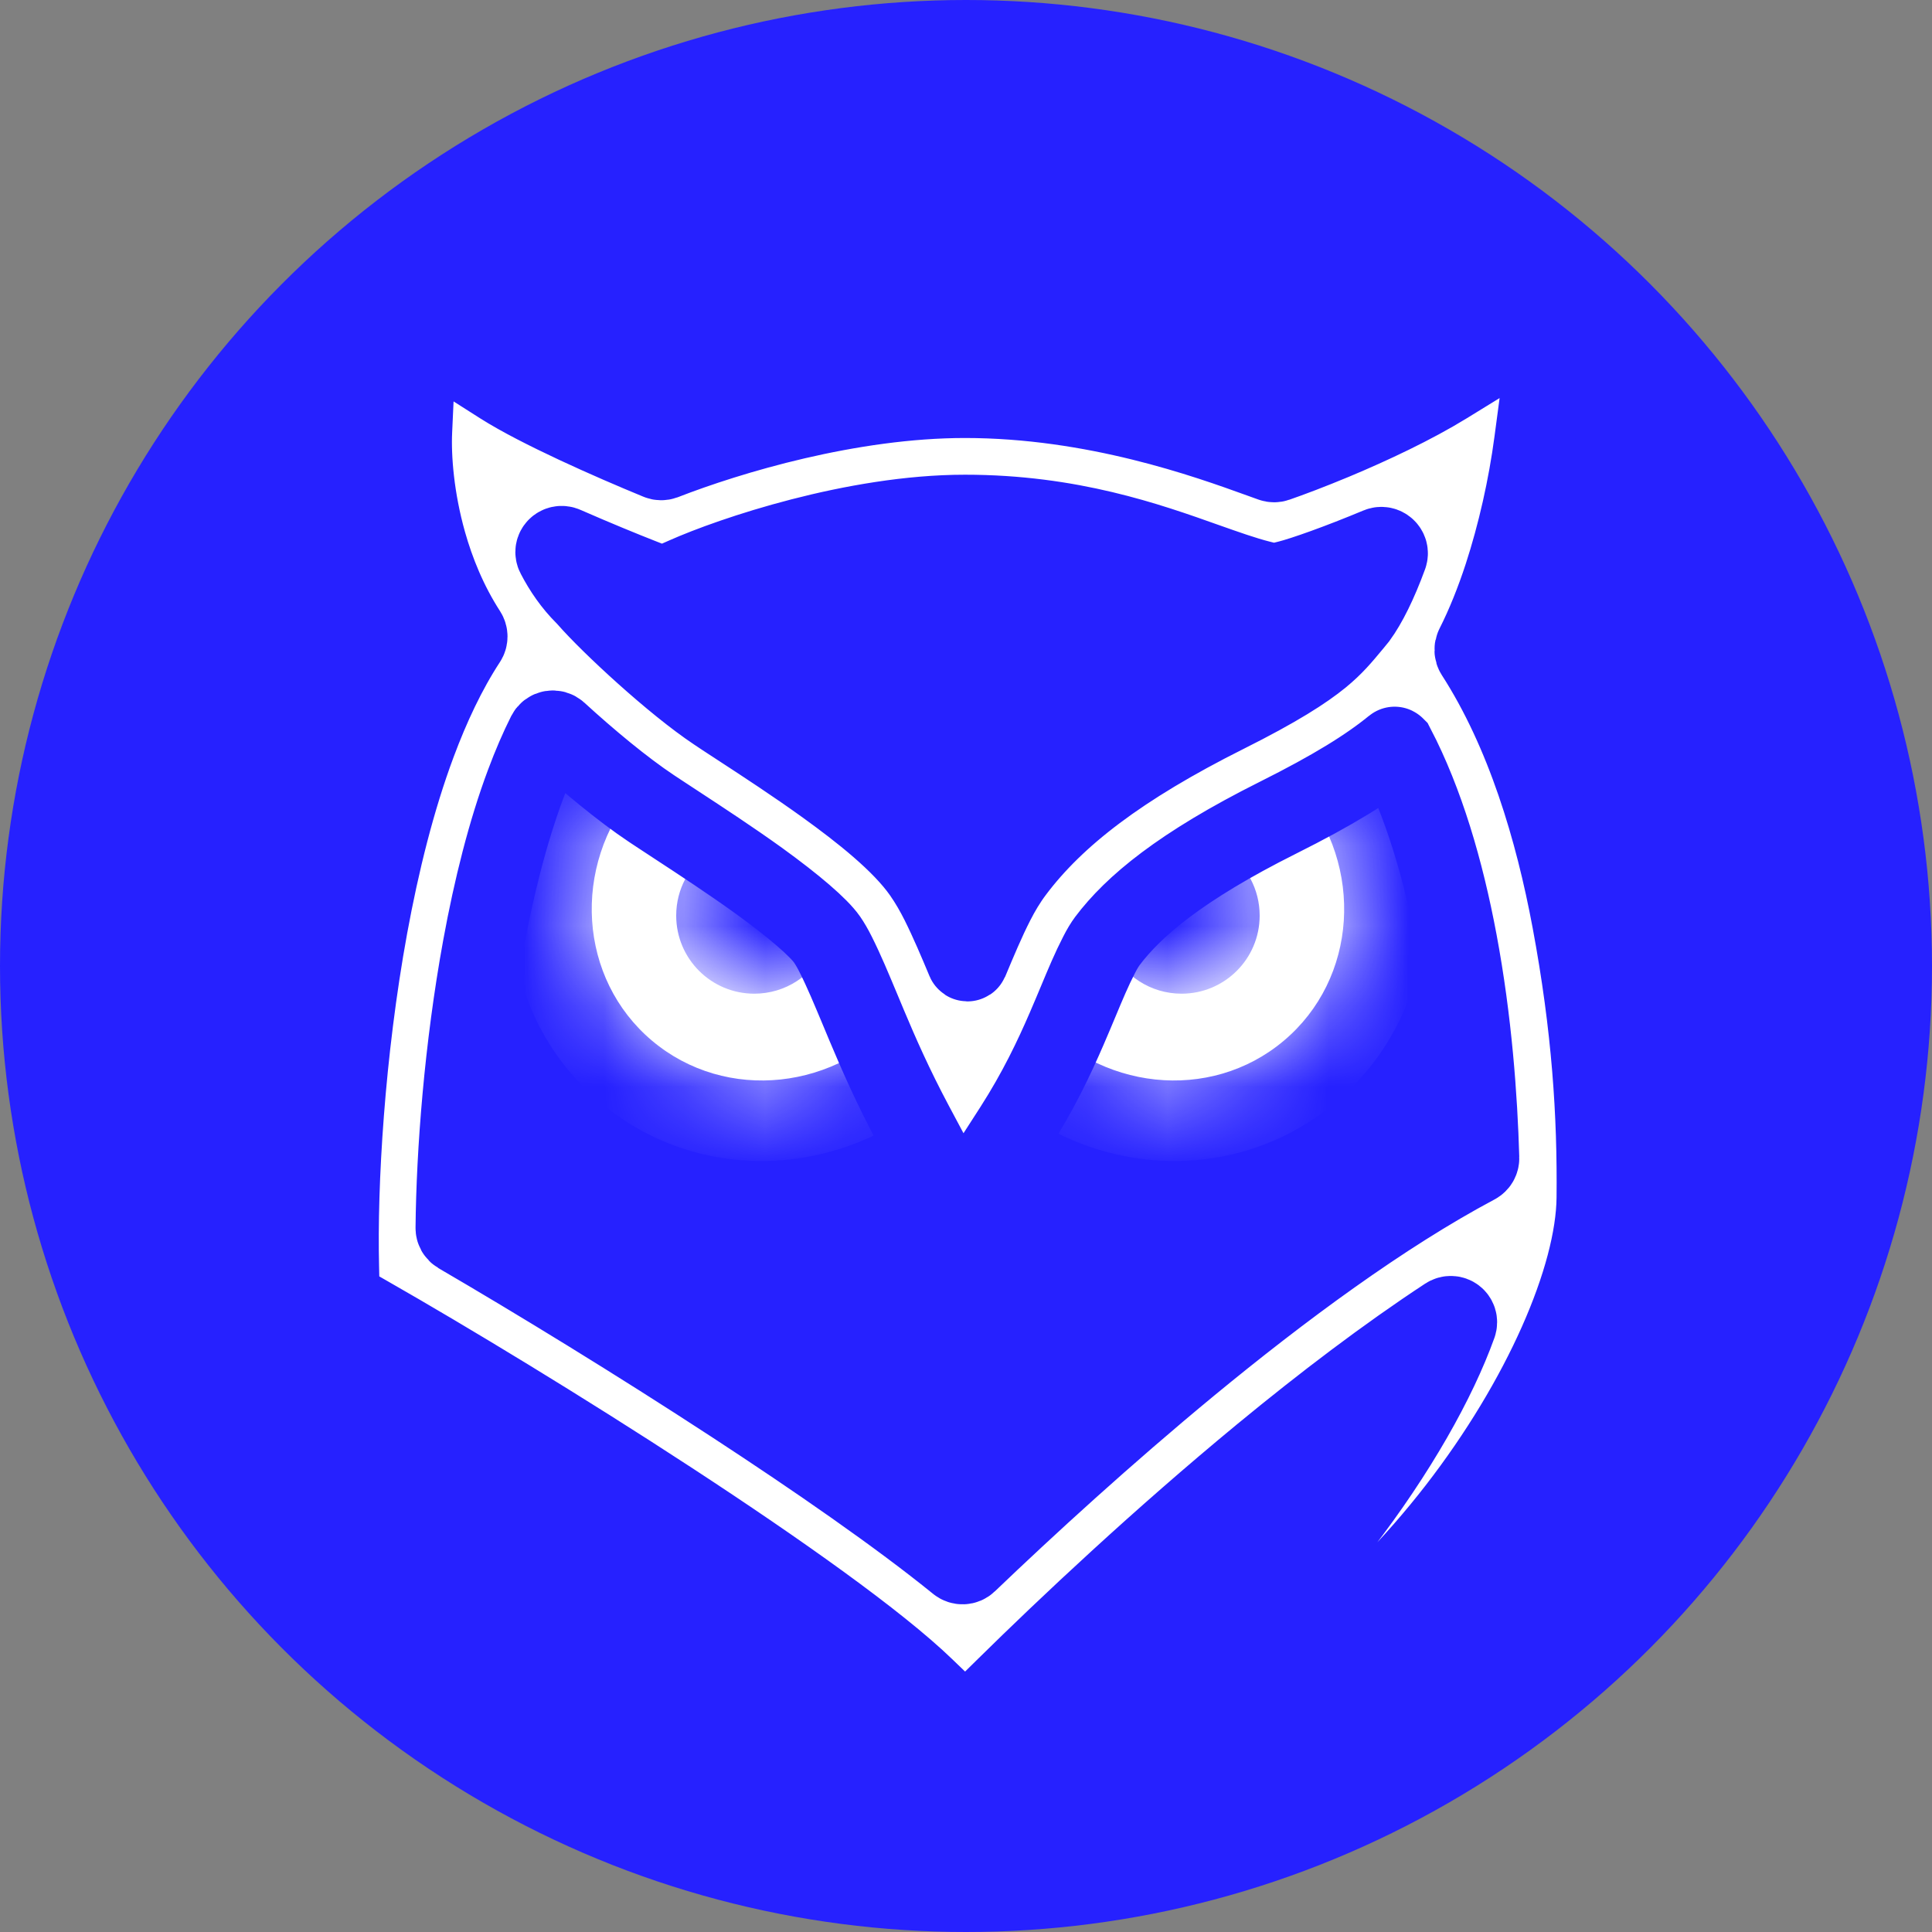
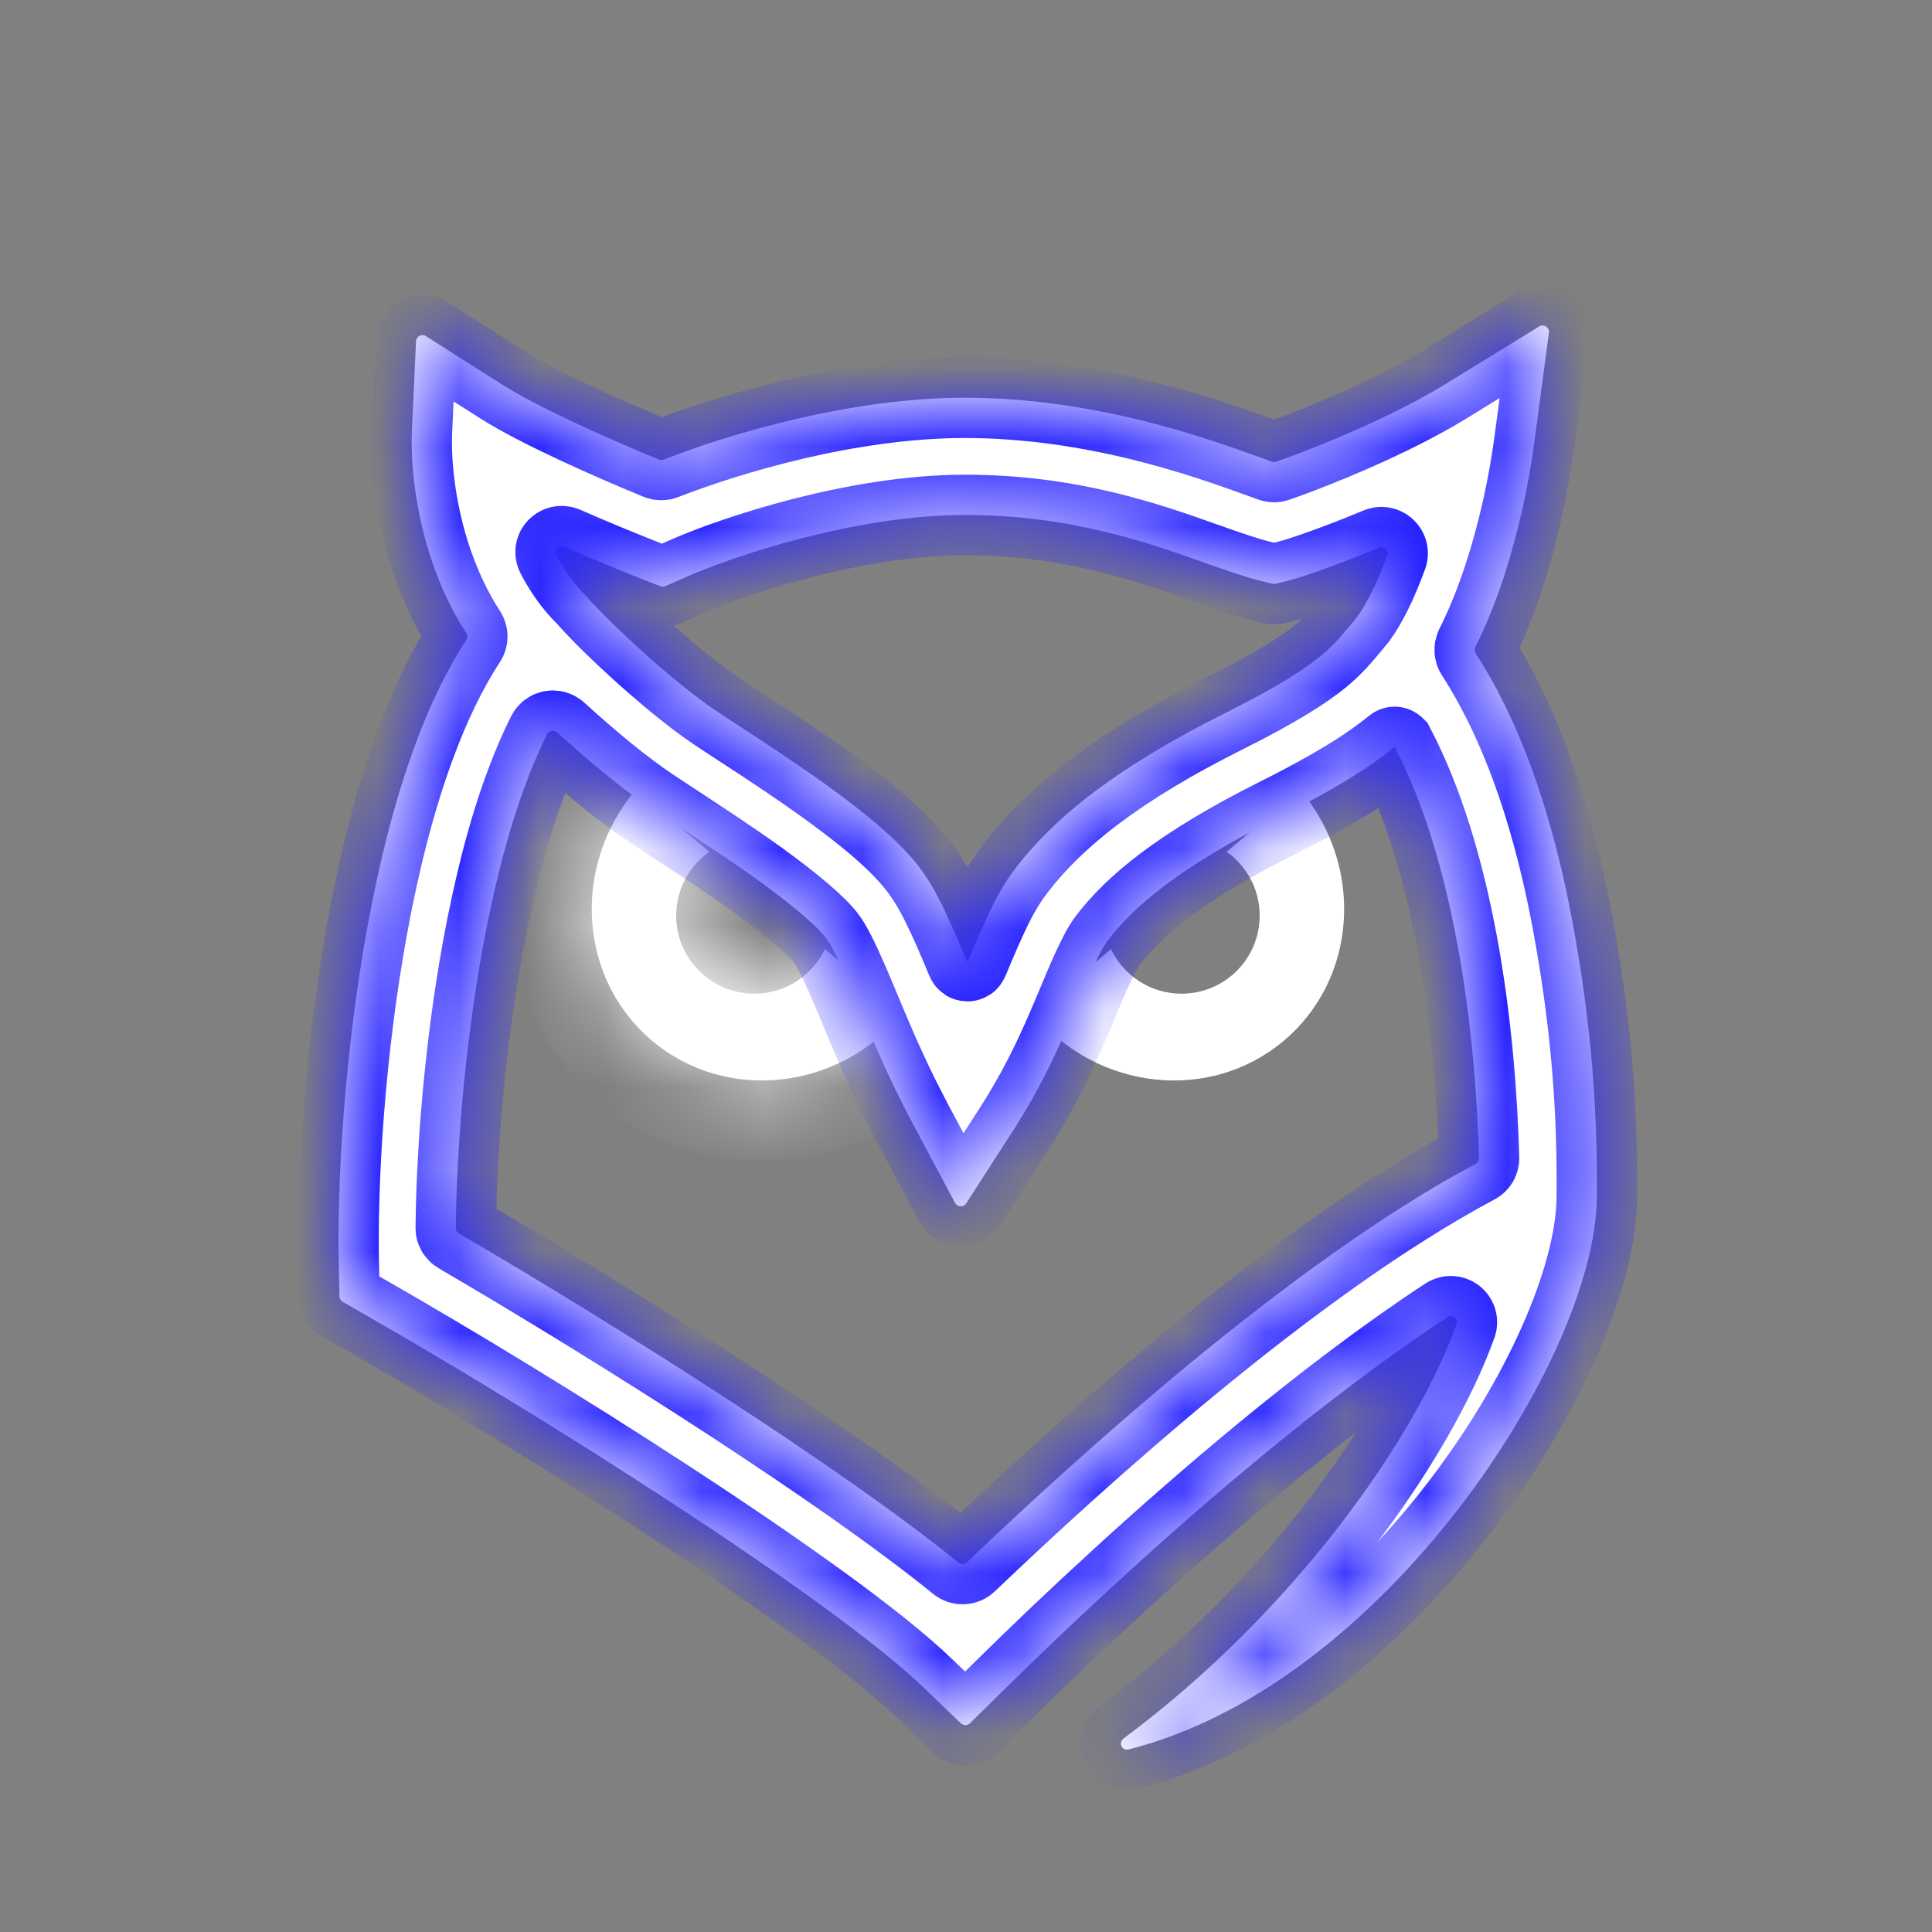
<svg xmlns="http://www.w3.org/2000/svg" width="24" height="24" viewBox="0 0 24 24" fill="none">
  <rect x="0" y="0" width="24" height="24" fill="#808080" stroke="none" />
-   <circle cx="12" cy="12" r="12" fill="#2621FF" />
  <mask id="path-2-inside-1_358_554" fill="white">
    <path fill-rule="evenodd" clip-rule="evenodd" d="M11.209 12.599C10.407 13.551 9.016 13.699 8.101 12.929C7.187 12.16 7.095 10.764 7.897 9.811L8.811 10.581C8.562 10.757 8.4 11.046 8.4 11.374C8.4 11.91 8.834 12.344 9.37 12.344C9.757 12.344 10.092 12.118 10.247 11.79L11.209 12.599Z" />
  </mask>
  <path fill-rule="evenodd" clip-rule="evenodd" d="M11.209 12.599C10.407 13.551 9.016 13.699 8.101 12.929C7.187 12.16 7.095 10.764 7.897 9.811L8.811 10.581C8.562 10.757 8.4 11.046 8.4 11.374C8.4 11.91 8.834 12.344 9.37 12.344C9.757 12.344 10.092 12.118 10.247 11.79L11.209 12.599Z" fill="white" />
  <path d="M8.101 12.929L8.745 12.164H8.745L8.101 12.929ZM11.209 12.599L11.974 13.242L12.617 12.477L11.852 11.834L11.209 12.599ZM7.897 9.811L8.54 9.046L7.775 8.402L7.131 9.167L7.897 9.811ZM8.811 10.581L9.388 11.398L10.446 10.65L9.455 9.816L8.811 10.581ZM10.247 11.79L10.891 11.025L9.9 10.19L9.344 11.361L10.247 11.79ZM7.457 13.694C8.823 14.844 10.841 14.588 11.974 13.242L10.443 11.955C9.973 12.514 9.208 12.554 8.745 12.164L7.457 13.694ZM7.131 9.167C5.999 10.513 6.091 12.545 7.457 13.694L8.745 12.164C8.282 11.774 8.191 11.014 8.662 10.455L7.131 9.167ZM9.455 9.816L8.54 9.046L7.253 10.576L8.167 11.346L9.455 9.816ZM9.4 11.374C9.4 11.375 9.4 11.377 9.399 11.38C9.398 11.383 9.397 11.386 9.396 11.388C9.394 11.393 9.391 11.395 9.388 11.398L8.234 9.764C7.731 10.119 7.4 10.708 7.4 11.374H9.4ZM9.37 11.344C9.373 11.344 9.377 11.345 9.382 11.347C9.386 11.349 9.389 11.351 9.391 11.353C9.393 11.355 9.395 11.358 9.397 11.362C9.399 11.367 9.4 11.372 9.4 11.374H7.4C7.4 12.462 8.282 13.344 9.37 13.344V11.344ZM9.344 11.361C9.347 11.355 9.35 11.352 9.354 11.35C9.356 11.348 9.359 11.347 9.362 11.346C9.366 11.345 9.369 11.344 9.37 11.344V13.344C10.158 13.344 10.836 12.882 11.151 12.219L9.344 11.361ZM11.852 11.834L10.891 11.025L9.603 12.555L10.565 13.364L11.852 11.834Z" fill="white" mask="url(#path-2-inside-1_358_554)" />
  <mask id="path-4-inside-2_358_554" fill="white">
-     <path fill-rule="evenodd" clip-rule="evenodd" d="M12.84 12.599C13.641 13.551 15.033 13.699 15.947 12.929C16.862 12.16 16.953 10.764 16.152 9.811L15.237 10.581C15.486 10.757 15.648 11.046 15.648 11.374C15.648 11.91 15.214 12.344 14.678 12.344C14.291 12.344 13.957 12.118 13.801 11.79L12.84 12.599Z" />
+     <path fill-rule="evenodd" clip-rule="evenodd" d="M12.84 12.599C13.641 13.551 15.033 13.699 15.947 12.929C16.862 12.16 16.953 10.764 16.152 9.811L15.237 10.581C15.486 10.757 15.648 11.046 15.648 11.374C14.291 12.344 13.957 12.118 13.801 11.79L12.84 12.599Z" />
  </mask>
  <path fill-rule="evenodd" clip-rule="evenodd" d="M12.84 12.599C13.641 13.551 15.033 13.699 15.947 12.929C16.862 12.16 16.953 10.764 16.152 9.811L15.237 10.581C15.486 10.757 15.648 11.046 15.648 11.374C15.648 11.91 15.214 12.344 14.678 12.344C14.291 12.344 13.957 12.118 13.801 11.79L12.84 12.599Z" fill="white" />
-   <path d="M15.947 12.929L16.591 13.694L16.591 13.694L15.947 12.929ZM12.84 12.599L12.075 13.242L11.431 12.477L12.196 11.834L12.84 12.599ZM16.152 9.811L15.508 9.046L16.273 8.402L16.917 9.167L16.152 9.811ZM15.237 10.581L14.66 11.398L13.602 10.65L14.594 9.816L15.237 10.581ZM13.801 11.79L13.157 11.025L14.148 10.19L14.704 11.361L13.801 11.79ZM16.591 13.694C15.225 14.844 13.207 14.588 12.075 13.242L13.605 11.955C14.076 12.514 14.84 12.554 15.303 12.164L16.591 13.694ZM16.917 9.167C18.049 10.513 17.957 12.545 16.591 13.694L15.303 12.164C15.766 11.774 15.857 11.014 15.387 10.455L16.917 9.167ZM14.594 9.816L15.508 9.046L16.796 10.576L15.881 11.346L14.594 9.816ZM14.648 11.374C14.648 11.375 14.649 11.377 14.649 11.38C14.65 11.383 14.651 11.386 14.652 11.388C14.655 11.393 14.657 11.395 14.66 11.398L15.815 9.764C16.317 10.119 16.648 10.708 16.648 11.374H14.648ZM14.678 11.344C14.676 11.344 14.671 11.345 14.666 11.347C14.662 11.349 14.659 11.351 14.657 11.353C14.655 11.355 14.653 11.358 14.651 11.362C14.649 11.367 14.648 11.372 14.648 11.374H16.648C16.648 12.462 15.766 13.344 14.678 13.344V11.344ZM14.704 11.361C14.702 11.355 14.698 11.352 14.695 11.35C14.692 11.348 14.69 11.347 14.686 11.346C14.682 11.345 14.679 11.344 14.678 11.344V13.344C13.89 13.344 13.213 12.882 12.898 12.219L14.704 11.361ZM12.196 11.834L13.157 11.025L14.445 12.555L13.484 13.364L12.196 11.834Z" fill="white" mask="url(#path-4-inside-2_358_554)" />
  <mask id="path-6-outside-3_358_554" maskUnits="userSpaceOnUse" x="3.205" y="3.043" width="18" height="20" fill="black">
-     <rect fill="white" x="3.205" y="3.043" width="18" height="20" />
    <path fill-rule="evenodd" clip-rule="evenodd" d="M19.119 4.056C19.177 4.02 19.25 4.068 19.241 4.135L19.061 5.486C18.986 6.051 18.854 6.636 18.683 7.161C18.584 7.464 18.465 7.764 18.328 8.035C18.315 8.061 18.316 8.092 18.332 8.117C18.961 9.093 19.32 10.309 19.53 11.432C19.778 12.759 19.847 13.847 19.836 14.884C19.814 16.88 17.18 20.938 14.019 21.732C13.935 21.753 13.89 21.647 13.959 21.595C16.113 19.993 17.596 17.835 18.093 16.452C18.118 16.381 18.041 16.323 17.978 16.364C17.233 16.853 16.448 17.45 15.686 18.078C14.42 19.122 13.256 20.218 12.498 20.965L12.049 21.407C12.018 21.438 11.968 21.438 11.936 21.408L11.482 20.971C10.899 20.408 9.681 19.541 8.317 18.65C6.971 17.77 5.54 16.905 4.575 16.354L4.258 16.172C4.233 16.158 4.218 16.132 4.217 16.104L4.209 15.739C4.184 14.702 4.279 13.074 4.566 11.505C4.71 10.719 4.905 9.93 5.167 9.228C5.336 8.775 5.54 8.336 5.791 7.952C5.809 7.925 5.809 7.89 5.791 7.862C5.552 7.492 5.396 7.1 5.295 6.743C5.142 6.201 5.102 5.69 5.117 5.357L5.168 4.24C5.17 4.178 5.239 4.142 5.292 4.176L6.235 4.776C6.695 5.068 7.589 5.464 8.183 5.708C8.202 5.716 8.223 5.716 8.243 5.709C9.056 5.393 10.556 4.941 11.987 4.941C13.604 4.941 14.998 5.445 15.662 5.685C15.713 5.703 15.759 5.72 15.801 5.735C15.818 5.741 15.837 5.741 15.854 5.735C16.021 5.677 16.272 5.583 16.567 5.46C17.031 5.266 17.551 5.021 17.959 4.77L19.119 4.056ZM6.922 9.098C6.883 9.063 6.821 9.073 6.797 9.12C6.705 9.303 6.616 9.509 6.531 9.737C6.308 10.333 6.132 11.034 5.998 11.767C5.769 13.019 5.671 14.315 5.662 15.253C5.661 15.282 5.676 15.308 5.701 15.323C6.66 15.882 7.919 16.651 9.113 17.431C10.149 18.108 11.171 18.815 11.906 19.411C11.938 19.437 11.984 19.435 12.013 19.407C12.757 18.695 13.723 17.811 14.76 16.955C15.903 16.013 17.166 15.078 18.33 14.459C18.357 14.445 18.374 14.416 18.373 14.386C18.352 13.641 18.282 12.675 18.099 11.7C17.933 10.811 17.683 9.965 17.326 9.28C17.325 9.279 17.324 9.278 17.323 9.279C17.003 9.541 16.565 9.813 15.873 10.159C14.666 10.763 14.08 11.259 13.756 11.69C13.725 11.732 13.691 11.787 13.652 11.864C13.559 12.045 13.485 12.222 13.395 12.438C13.352 12.541 13.305 12.653 13.251 12.778C13.093 13.143 12.896 13.559 12.6 14.021L12.003 14.948C11.97 15 11.893 14.997 11.864 14.943L11.345 13.97C11.093 13.497 10.916 13.094 10.769 12.744C10.739 12.672 10.71 12.603 10.683 12.538C10.574 12.278 10.486 12.065 10.382 11.858C10.343 11.78 10.307 11.719 10.274 11.671C10.17 11.522 9.869 11.261 9.421 10.937C9.076 10.689 8.71 10.449 8.4 10.246C8.331 10.201 8.265 10.158 8.202 10.116C8.164 10.091 8.128 10.067 8.093 10.044C7.734 9.805 7.299 9.443 6.922 9.098ZM16.86 7.662C16.977 7.502 17.108 7.242 17.233 6.9C17.256 6.836 17.191 6.777 17.129 6.803C16.643 7.006 16.199 7.164 16.003 7.213L15.846 7.252C15.834 7.255 15.82 7.255 15.807 7.252L15.65 7.213C15.452 7.163 15.227 7.083 14.972 6.993C14.255 6.738 13.294 6.397 11.987 6.397C10.62 6.397 9.092 6.914 8.513 7.172L8.266 7.281C8.246 7.29 8.224 7.291 8.204 7.283L7.952 7.184C7.735 7.099 7.39 6.958 7.011 6.792C6.944 6.762 6.877 6.829 6.911 6.894C7.006 7.078 7.124 7.246 7.266 7.388L7.283 7.405L7.299 7.423C7.589 7.755 8.379 8.486 8.9 8.833C8.932 8.854 8.966 8.877 9.002 8.901C9.059 8.938 9.121 8.978 9.187 9.022C9.497 9.224 9.898 9.486 10.272 9.756C10.698 10.064 11.201 10.456 11.466 10.836C11.551 10.957 11.622 11.083 11.685 11.208C11.802 11.443 11.906 11.689 12.008 11.933C12.012 11.942 12.024 11.942 12.028 11.933C12.129 11.692 12.236 11.434 12.355 11.202C12.421 11.073 12.498 10.942 12.592 10.817C13.106 10.131 13.916 9.511 15.222 8.857C15.87 8.533 16.2 8.317 16.401 8.153C16.567 8.016 16.655 7.91 16.798 7.738C16.817 7.714 16.838 7.689 16.86 7.662Z" />
  </mask>
  <path fill-rule="evenodd" clip-rule="evenodd" d="M19.119 4.056C19.177 4.02 19.25 4.068 19.241 4.135L19.061 5.486C18.986 6.051 18.854 6.636 18.683 7.161C18.584 7.464 18.465 7.764 18.328 8.035C18.315 8.061 18.316 8.092 18.332 8.117C18.961 9.093 19.32 10.309 19.53 11.432C19.778 12.759 19.847 13.847 19.836 14.884C19.814 16.88 17.18 20.938 14.019 21.732C13.935 21.753 13.89 21.647 13.959 21.595C16.113 19.993 17.596 17.835 18.093 16.452C18.118 16.381 18.041 16.323 17.978 16.364C17.233 16.853 16.448 17.45 15.686 18.078C14.42 19.122 13.256 20.218 12.498 20.965L12.049 21.407C12.018 21.438 11.968 21.438 11.936 21.408L11.482 20.971C10.899 20.408 9.681 19.541 8.317 18.65C6.971 17.77 5.54 16.905 4.575 16.354L4.258 16.172C4.233 16.158 4.218 16.132 4.217 16.104L4.209 15.739C4.184 14.702 4.279 13.074 4.566 11.505C4.71 10.719 4.905 9.93 5.167 9.228C5.336 8.775 5.54 8.336 5.791 7.952C5.809 7.925 5.809 7.89 5.791 7.862C5.552 7.492 5.396 7.1 5.295 6.743C5.142 6.201 5.102 5.69 5.117 5.357L5.168 4.24C5.17 4.178 5.239 4.142 5.292 4.176L6.235 4.776C6.695 5.068 7.589 5.464 8.183 5.708C8.202 5.716 8.223 5.716 8.243 5.709C9.056 5.393 10.556 4.941 11.987 4.941C13.604 4.941 14.998 5.445 15.662 5.685C15.713 5.703 15.759 5.72 15.801 5.735C15.818 5.741 15.837 5.741 15.854 5.735C16.021 5.677 16.272 5.583 16.567 5.46C17.031 5.266 17.551 5.021 17.959 4.77L19.119 4.056ZM6.922 9.098C6.883 9.063 6.821 9.073 6.797 9.12C6.705 9.303 6.616 9.509 6.531 9.737C6.308 10.333 6.132 11.034 5.998 11.767C5.769 13.019 5.671 14.315 5.662 15.253C5.661 15.282 5.676 15.308 5.701 15.323C6.66 15.882 7.919 16.651 9.113 17.431C10.149 18.108 11.171 18.815 11.906 19.411C11.938 19.437 11.984 19.435 12.013 19.407C12.757 18.695 13.723 17.811 14.76 16.955C15.903 16.013 17.166 15.078 18.33 14.459C18.357 14.445 18.374 14.416 18.373 14.386C18.352 13.641 18.282 12.675 18.099 11.7C17.933 10.811 17.683 9.965 17.326 9.28C17.325 9.279 17.324 9.278 17.323 9.279C17.003 9.541 16.565 9.813 15.873 10.159C14.666 10.763 14.08 11.259 13.756 11.69C13.725 11.732 13.691 11.787 13.652 11.864C13.559 12.045 13.485 12.222 13.395 12.438C13.352 12.541 13.305 12.653 13.251 12.778C13.093 13.143 12.896 13.559 12.6 14.021L12.003 14.948C11.97 15 11.893 14.997 11.864 14.943L11.345 13.97C11.093 13.497 10.916 13.094 10.769 12.744C10.739 12.672 10.71 12.603 10.683 12.538C10.574 12.278 10.486 12.065 10.382 11.858C10.343 11.78 10.307 11.719 10.274 11.671C10.17 11.522 9.869 11.261 9.421 10.937C9.076 10.689 8.71 10.449 8.4 10.246C8.331 10.201 8.265 10.158 8.202 10.116C8.164 10.091 8.128 10.067 8.093 10.044C7.734 9.805 7.299 9.443 6.922 9.098ZM16.86 7.662C16.977 7.502 17.108 7.242 17.233 6.9C17.256 6.836 17.191 6.777 17.129 6.803C16.643 7.006 16.199 7.164 16.003 7.213L15.846 7.252C15.834 7.255 15.82 7.255 15.807 7.252L15.65 7.213C15.452 7.163 15.227 7.083 14.972 6.993C14.255 6.738 13.294 6.397 11.987 6.397C10.62 6.397 9.092 6.914 8.513 7.172L8.266 7.281C8.246 7.29 8.224 7.291 8.204 7.283L7.952 7.184C7.735 7.099 7.39 6.958 7.011 6.792C6.944 6.762 6.877 6.829 6.911 6.894C7.006 7.078 7.124 7.246 7.266 7.388L7.283 7.405L7.299 7.423C7.589 7.755 8.379 8.486 8.9 8.833C8.932 8.854 8.966 8.877 9.002 8.901C9.059 8.938 9.121 8.978 9.187 9.022C9.497 9.224 9.898 9.486 10.272 9.756C10.698 10.064 11.201 10.456 11.466 10.836C11.551 10.957 11.622 11.083 11.685 11.208C11.802 11.443 11.906 11.689 12.008 11.933C12.012 11.942 12.024 11.942 12.028 11.933C12.129 11.692 12.236 11.434 12.355 11.202C12.421 11.073 12.498 10.942 12.592 10.817C13.106 10.131 13.916 9.511 15.222 8.857C15.87 8.533 16.2 8.317 16.401 8.153C16.567 8.016 16.655 7.91 16.798 7.738C16.817 7.714 16.838 7.689 16.86 7.662Z" fill="white" />
  <path fill-rule="evenodd" clip-rule="evenodd" d="M19.119 4.056C19.177 4.02 19.25 4.068 19.241 4.135L19.061 5.486C18.986 6.051 18.854 6.636 18.683 7.161C18.584 7.464 18.465 7.764 18.328 8.035C18.315 8.061 18.316 8.092 18.332 8.117C18.961 9.093 19.32 10.309 19.53 11.432C19.778 12.759 19.847 13.847 19.836 14.884C19.814 16.88 17.18 20.938 14.019 21.732C13.935 21.753 13.89 21.647 13.959 21.595C16.113 19.993 17.596 17.835 18.093 16.452C18.118 16.381 18.041 16.323 17.978 16.364C17.233 16.853 16.448 17.45 15.686 18.078C14.42 19.122 13.256 20.218 12.498 20.965L12.049 21.407C12.018 21.438 11.968 21.438 11.936 21.408L11.482 20.971C10.899 20.408 9.681 19.541 8.317 18.65C6.971 17.77 5.54 16.905 4.575 16.354L4.258 16.172C4.233 16.158 4.218 16.132 4.217 16.104L4.209 15.739C4.184 14.702 4.279 13.074 4.566 11.505C4.71 10.719 4.905 9.93 5.167 9.228C5.336 8.775 5.54 8.336 5.791 7.952C5.809 7.925 5.809 7.89 5.791 7.862C5.552 7.492 5.396 7.1 5.295 6.743C5.142 6.201 5.102 5.69 5.117 5.357L5.168 4.24C5.17 4.178 5.239 4.142 5.292 4.176L6.235 4.776C6.695 5.068 7.589 5.464 8.183 5.708C8.202 5.716 8.223 5.716 8.243 5.709C9.056 5.393 10.556 4.941 11.987 4.941C13.604 4.941 14.998 5.445 15.662 5.685C15.713 5.703 15.759 5.72 15.801 5.735C15.818 5.741 15.837 5.741 15.854 5.735C16.021 5.677 16.272 5.583 16.567 5.46C17.031 5.266 17.551 5.021 17.959 4.77L19.119 4.056ZM6.922 9.098C6.883 9.063 6.821 9.073 6.797 9.12C6.705 9.303 6.616 9.509 6.531 9.737C6.308 10.333 6.132 11.034 5.998 11.767C5.769 13.019 5.671 14.315 5.662 15.253C5.661 15.282 5.676 15.308 5.701 15.323C6.66 15.882 7.919 16.651 9.113 17.431C10.149 18.108 11.171 18.815 11.906 19.411C11.938 19.437 11.984 19.435 12.013 19.407C12.757 18.695 13.723 17.811 14.76 16.955C15.903 16.013 17.166 15.078 18.33 14.459C18.357 14.445 18.374 14.416 18.373 14.386C18.352 13.641 18.282 12.675 18.099 11.7C17.933 10.811 17.683 9.965 17.326 9.28C17.325 9.279 17.324 9.278 17.323 9.279C17.003 9.541 16.565 9.813 15.873 10.159C14.666 10.763 14.08 11.259 13.756 11.69C13.725 11.732 13.691 11.787 13.652 11.864C13.559 12.045 13.485 12.222 13.395 12.438C13.352 12.541 13.305 12.653 13.251 12.778C13.093 13.143 12.896 13.559 12.6 14.021L12.003 14.948C11.97 15 11.893 14.997 11.864 14.943L11.345 13.97C11.093 13.497 10.916 13.094 10.769 12.744C10.739 12.672 10.71 12.603 10.683 12.538C10.574 12.278 10.486 12.065 10.382 11.858C10.343 11.78 10.307 11.719 10.274 11.671C10.17 11.522 9.869 11.261 9.421 10.937C9.076 10.689 8.71 10.449 8.4 10.246C8.331 10.201 8.265 10.158 8.202 10.116C8.164 10.091 8.128 10.067 8.093 10.044C7.734 9.805 7.299 9.443 6.922 9.098ZM16.86 7.662C16.977 7.502 17.108 7.242 17.233 6.9C17.256 6.836 17.191 6.777 17.129 6.803C16.643 7.006 16.199 7.164 16.003 7.213L15.846 7.252C15.834 7.255 15.82 7.255 15.807 7.252L15.65 7.213C15.452 7.163 15.227 7.083 14.972 6.993C14.255 6.738 13.294 6.397 11.987 6.397C10.62 6.397 9.092 6.914 8.513 7.172L8.266 7.281C8.246 7.29 8.224 7.291 8.204 7.283L7.952 7.184C7.735 7.099 7.39 6.958 7.011 6.792C6.944 6.762 6.877 6.829 6.911 6.894C7.006 7.078 7.124 7.246 7.266 7.388L7.283 7.405L7.299 7.423C7.589 7.755 8.379 8.486 8.9 8.833C8.932 8.854 8.966 8.877 9.002 8.901C9.059 8.938 9.121 8.978 9.187 9.022C9.497 9.224 9.898 9.486 10.272 9.756C10.698 10.064 11.201 10.456 11.466 10.836C11.551 10.957 11.622 11.083 11.685 11.208C11.802 11.443 11.906 11.689 12.008 11.933C12.012 11.942 12.024 11.942 12.028 11.933C12.129 11.692 12.236 11.434 12.355 11.202C12.421 11.073 12.498 10.942 12.592 10.817C13.106 10.131 13.916 9.511 15.222 8.857C15.87 8.533 16.2 8.317 16.401 8.153C16.567 8.016 16.655 7.91 16.798 7.738C16.817 7.714 16.838 7.689 16.86 7.662Z" stroke="#2621FF" mask="url(#path-6-outside-3_358_554)" />
</svg>